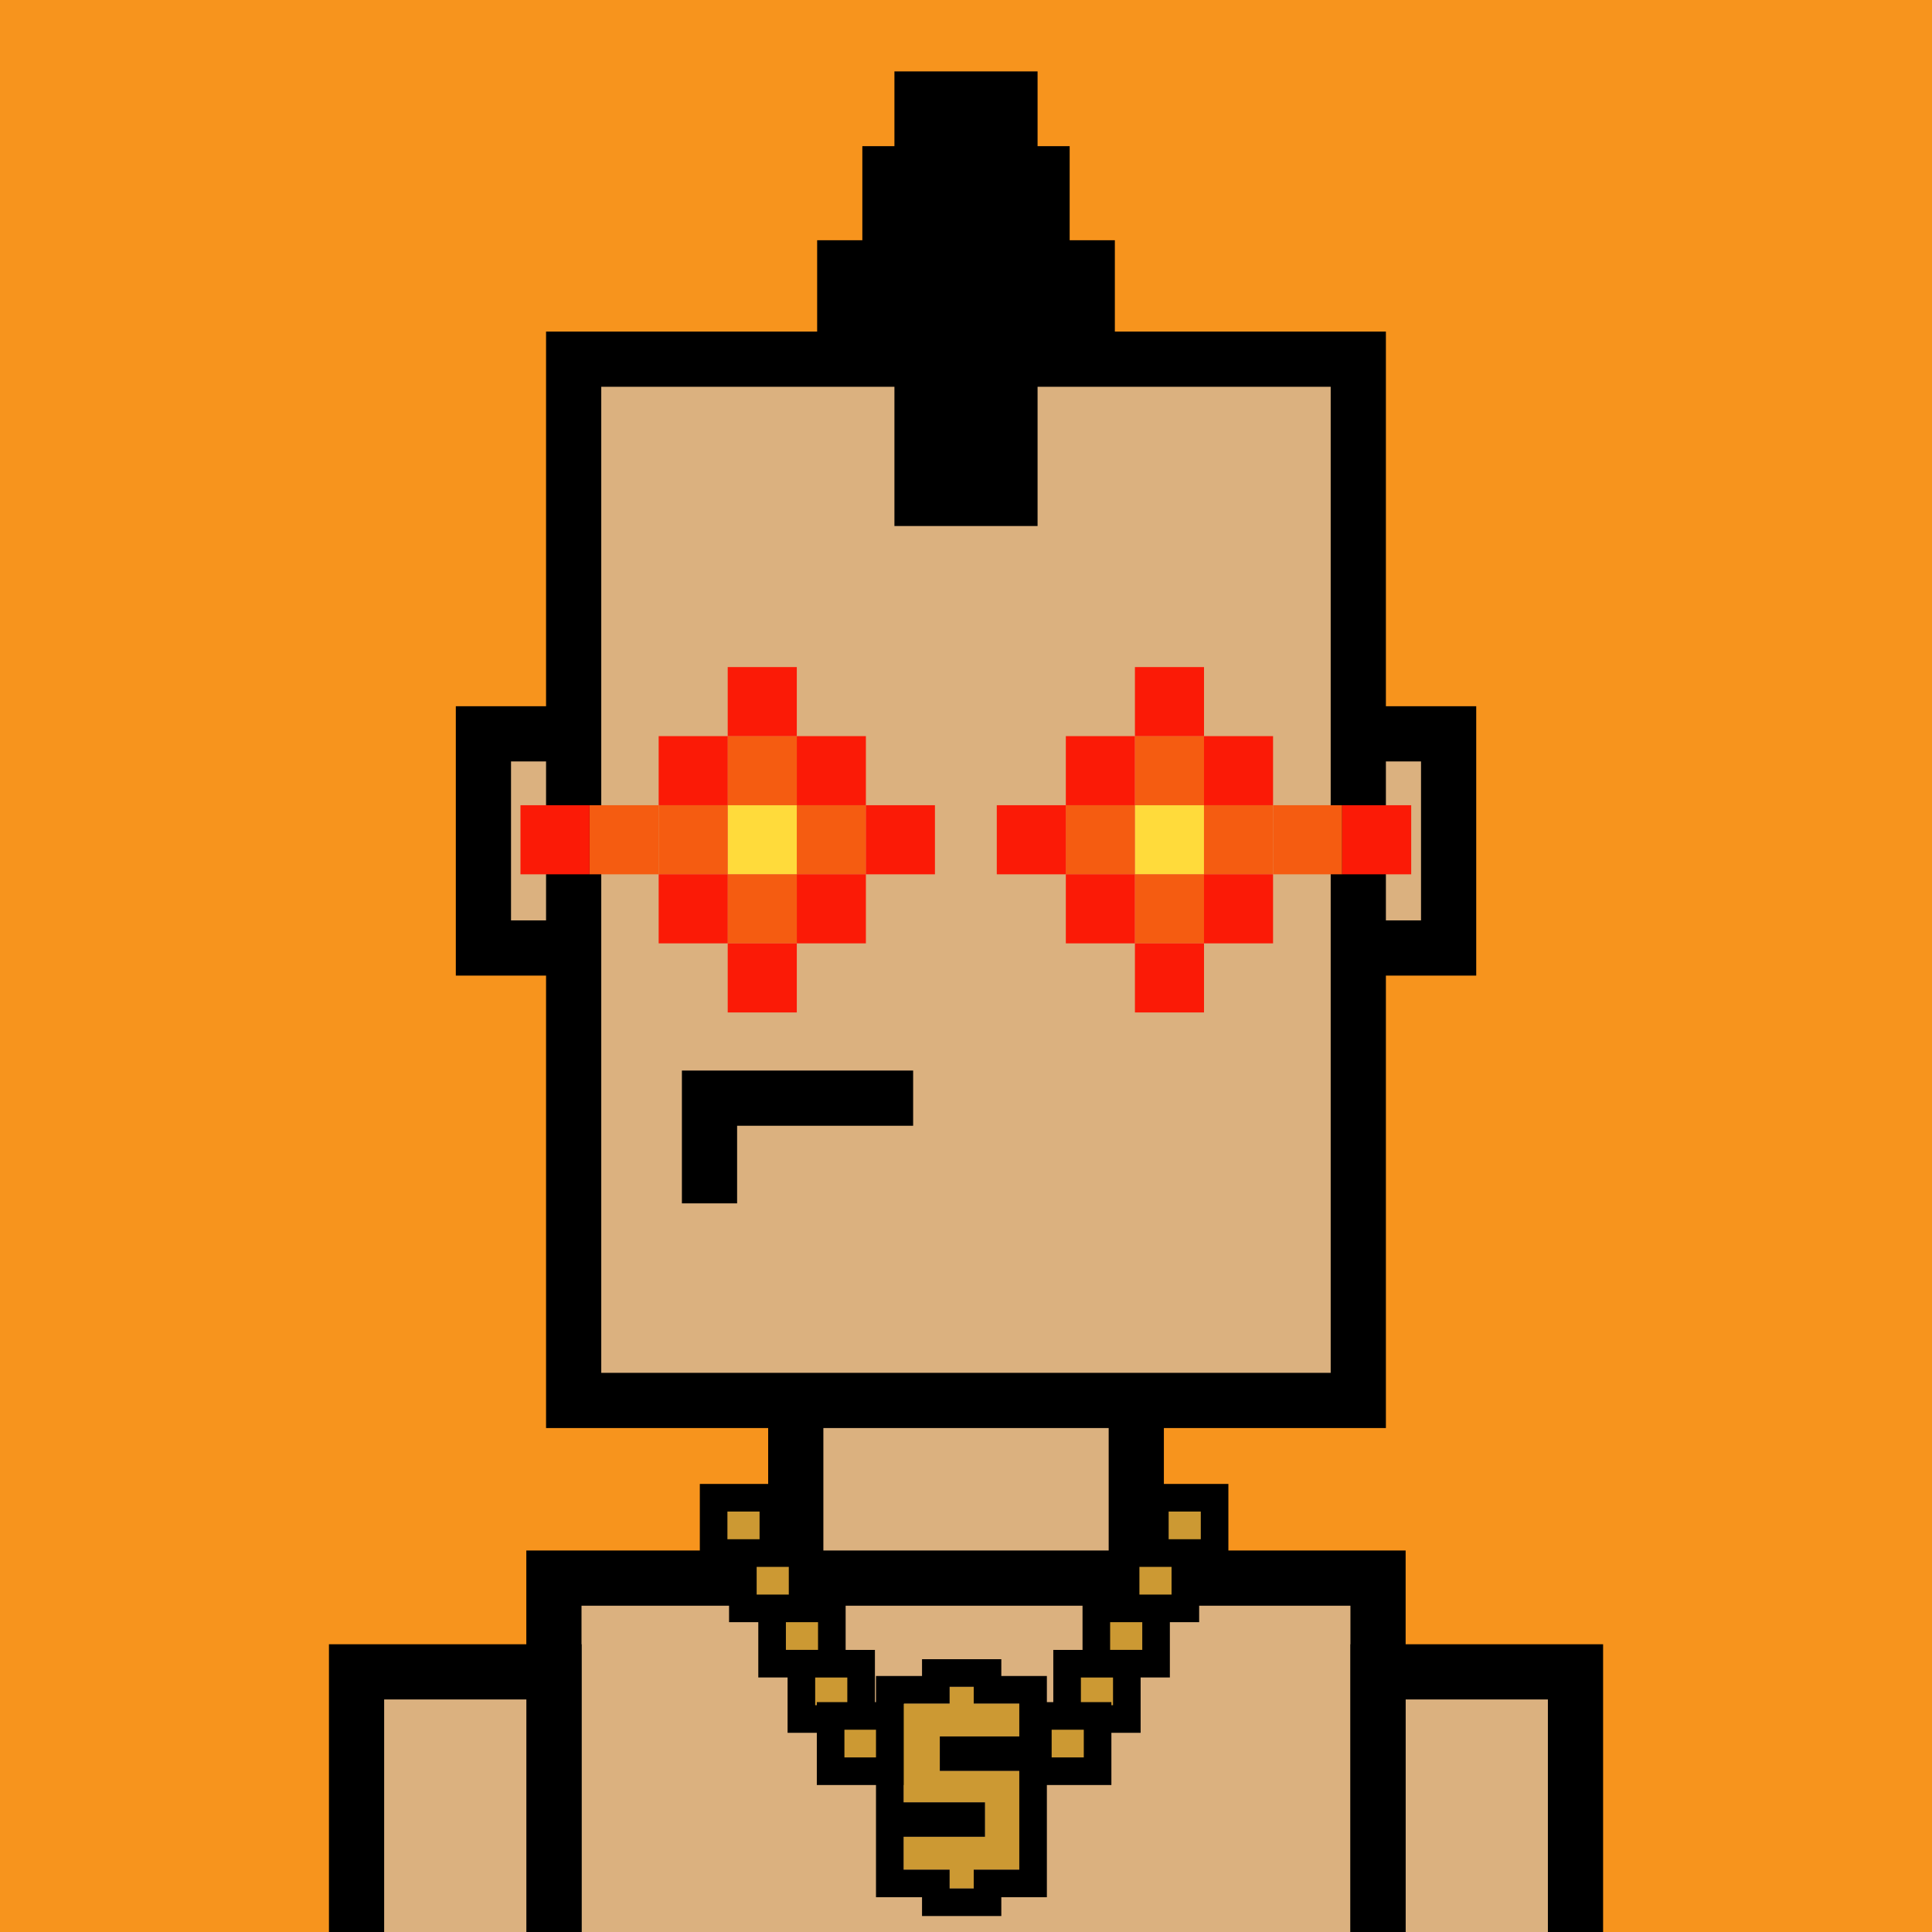
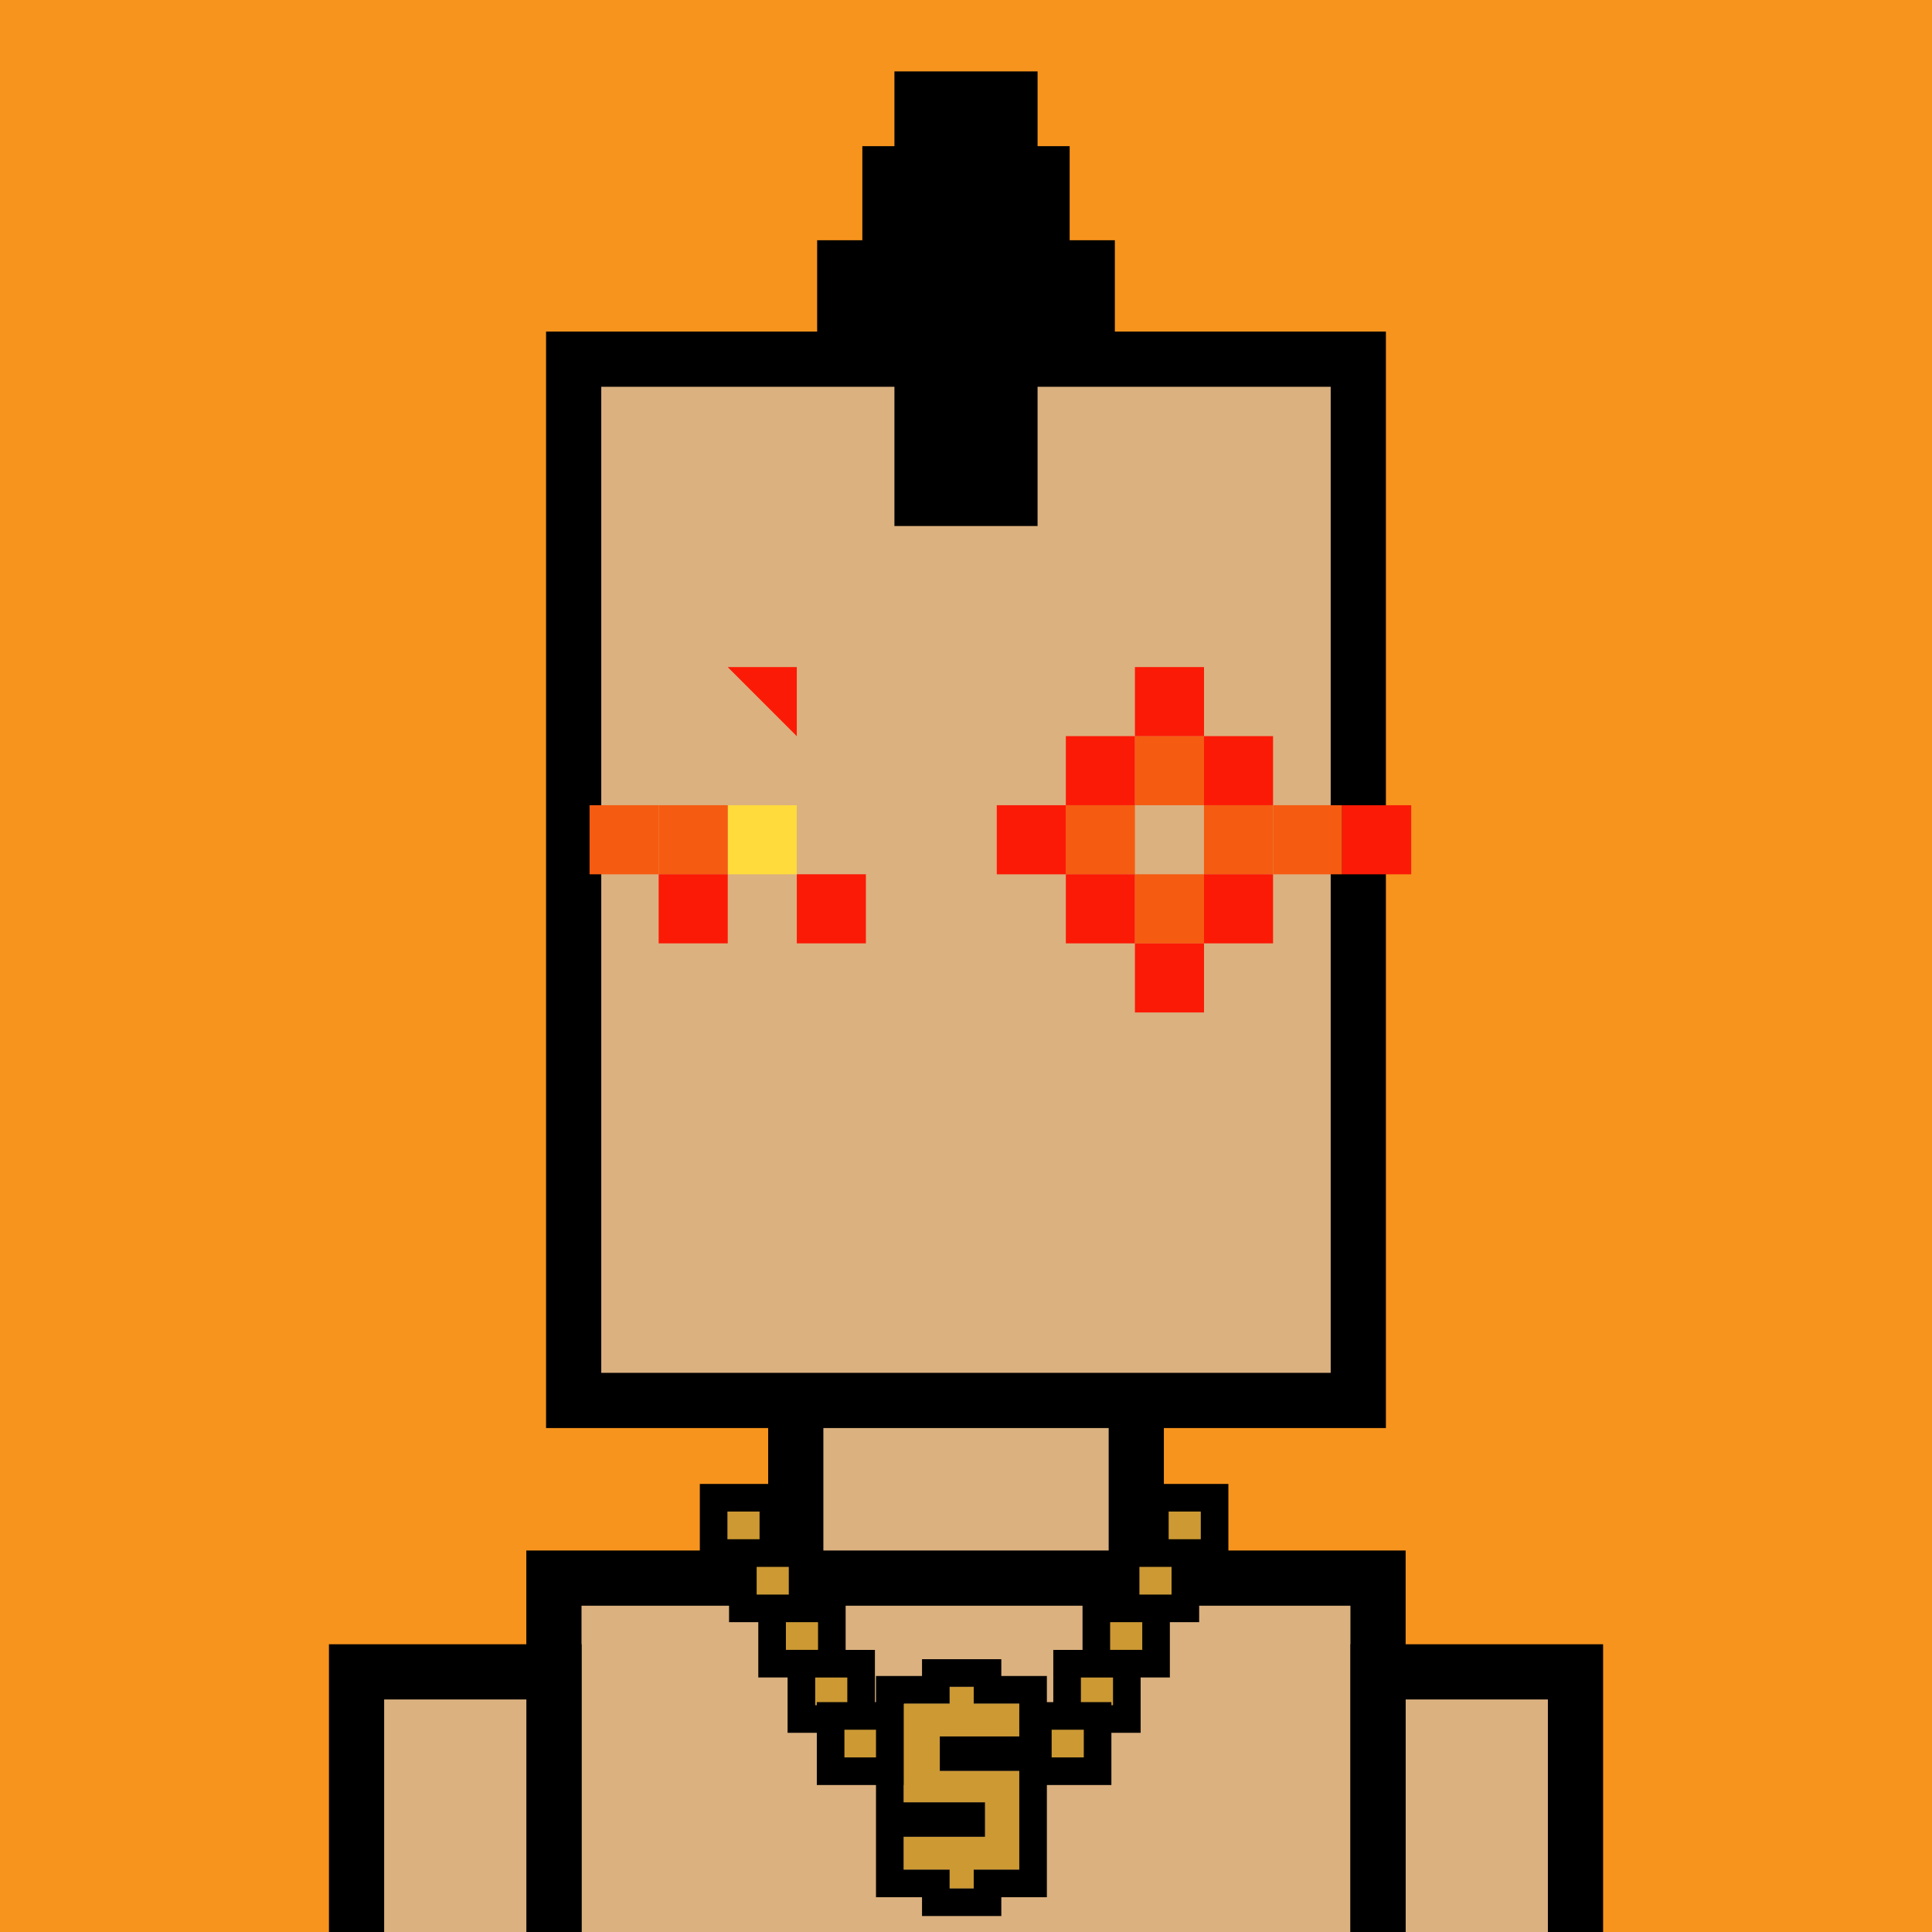
<svg xmlns="http://www.w3.org/2000/svg" viewBox="0 0 413 413" text-rendering="geometricPrecision" shape-rendering="geometricPrecision" image-rendering="optimizeQuality" clip-rule="evenodd" fill-rule="evenodd" xml:space="preserve">
  <defs>
    <clipPath id="a">
      <path d="M0 0h413v413H0z" />
    </clipPath>
  </defs>
  <path d="M0 0h413v413H0z" fill="#F7941D" />
  <g clip-path="url(#a)" stroke-width="11.8" stroke-miterlimit="22.926" stroke="#000" fill="#DBB17F">
-     <path d="M103.34 156.87h206.33v45.78H103.34z" />
    <path d="M122.63 76.78h167.73v222.59H122.63zM170.11 299.37h72.79v37.98h-72.79zM118.41 337.35h176.17v151.91H118.41z" />
    <path d="M76.22 357.39h42.2v133.98h-42.2zM294.59 357.39h42.2v133.98h-42.2z" />
  </g>
  <path d="M0 0h413v413H0z" fill="none" />
  <path d="M155.56 172.13h14.77v14.77h-14.77z" fill="#FFDB3B" />
-   <path d="M155.56 157.36h14.77v14.77h-14.77zM155.56 186.89h14.77v14.77h-14.77zM170.33 172.13v14.77h14.77v-14.77z" fill="#F55C11" />
  <path d="M140.8 172.13v14.77h14.77v-14.77z" fill="#F55C11" />
  <path d="M170.33 201.66v-14.77h14.77v14.77zM140.8 201.66v-14.77h14.77v14.77z" fill="#FB1A06" />
  <path d="M140.8 172.13v14.77h-14.77v-14.77z" fill="#F55C11" />
-   <path d="M111.26 172.13v14.77h14.77v-14.77zM155.56 201.66h14.77v14.77h-14.77zM199.86 172.13v14.77h-14.77v-14.77zM170.33 172.13v-14.77h14.77v14.77zM140.8 172.13v-14.77h14.77v14.77z" fill="#FB1A06" />
-   <path d="M155.56 142.6h14.77v14.77h-14.77z" fill="#FB1A06" />
-   <path d="M242.61 172.13h14.77v14.77h-14.77z" fill="#FFDB3B" />
+   <path d="M155.56 142.6h14.77v14.77z" fill="#FB1A06" />
  <path d="M242.61 157.36h14.77v14.77h-14.77zM242.61 186.89h14.77v14.77h-14.77z" fill="#F55C11" />
  <path d="M242.61 172.13v14.77h-14.77v-14.77zM272.14 172.13v14.77h-14.77v-14.77z" fill="#F55C11" />
  <path d="M242.61 201.66v-14.77h-14.77v14.77zM272.14 201.66v-14.77h-14.77v14.77z" fill="#FB1A06" />
  <path d="M272.14 172.13v14.77h14.77v-14.77z" fill="#F55C11" />
  <path d="M301.67 172.13v14.77H286.9v-14.77zM242.61 201.66h14.77v14.77h-14.77zM213.08 172.13v14.77h14.77v-14.77zM242.61 172.13v-14.77h-14.77v14.77zM272.14 172.13v-14.77h-14.77v14.77z" fill="#FB1A06" />
  <path d="M242.61 142.6h14.77v14.77h-14.77z" fill="#FB1A06" />
  <path d="M180.58 51.36h3.76V31.24h6.86V15.26h30.6v15.98h6.86v20.12h9.66v31.23H221.8v29.86h-30.6V82.59h-16.52V51.36z" />
-   <path d="M151.67 257.24v-22.49h43.53" stroke-width="11.8" stroke-miterlimit="22.926" stroke="#000" fill="none" />
  <path d="M246.87 320.17h12.77v11.82h-12.77zM240.62 332h12.77v11.82h-12.77zM234.36 343.82h12.77v11.82h-12.77zM228.11 355.65h12.77v11.82h-12.77z" stroke-width="5.9" stroke-miterlimit="22.926" stroke="#000" fill="#c93" />
  <path d="M221.86 366.81h12.77v11.82h-12.77zM152.55 320.17h12.77v11.82h-12.77zM158.8 332h12.77v11.82H158.8zM165.05 343.82h12.77v11.82h-12.77zM171.31 355.65h12.77v11.82h-12.77z" stroke-width="5.9" stroke-miterlimit="22.926" stroke="#000" fill="#c93" />
  <path d="M177.56 366.81h12.77v11.82h-12.77z" stroke-width="5.9" stroke-miterlimit="22.926" stroke="#000" fill="#c93" />
  <path d="M210.56 392.65v-7.37h-17.4v-21.11H203v-3.58h5.15v3.58h9.74v7.02H200.9v7.37h16.99v21.11h-9.74v4.02H203v-4.02h-9.84v-7.02z" fill-rule="nonzero" fill="#c93" />
  <path d="M187.26 391.18v-32.91h9.84v-3.58h16.95v3.58h9.74v47.3h-9.74v4.02H197.1v-4.02h-9.84v-14.39m23.3 1.47v-7.37h-17.4v-21.11H203v-3.58h5.15v3.58h9.74v7.02H200.9v7.37h16.99v21.11h-9.74v4.02H203v-4.02h-9.84v-7.02z" />
</svg>